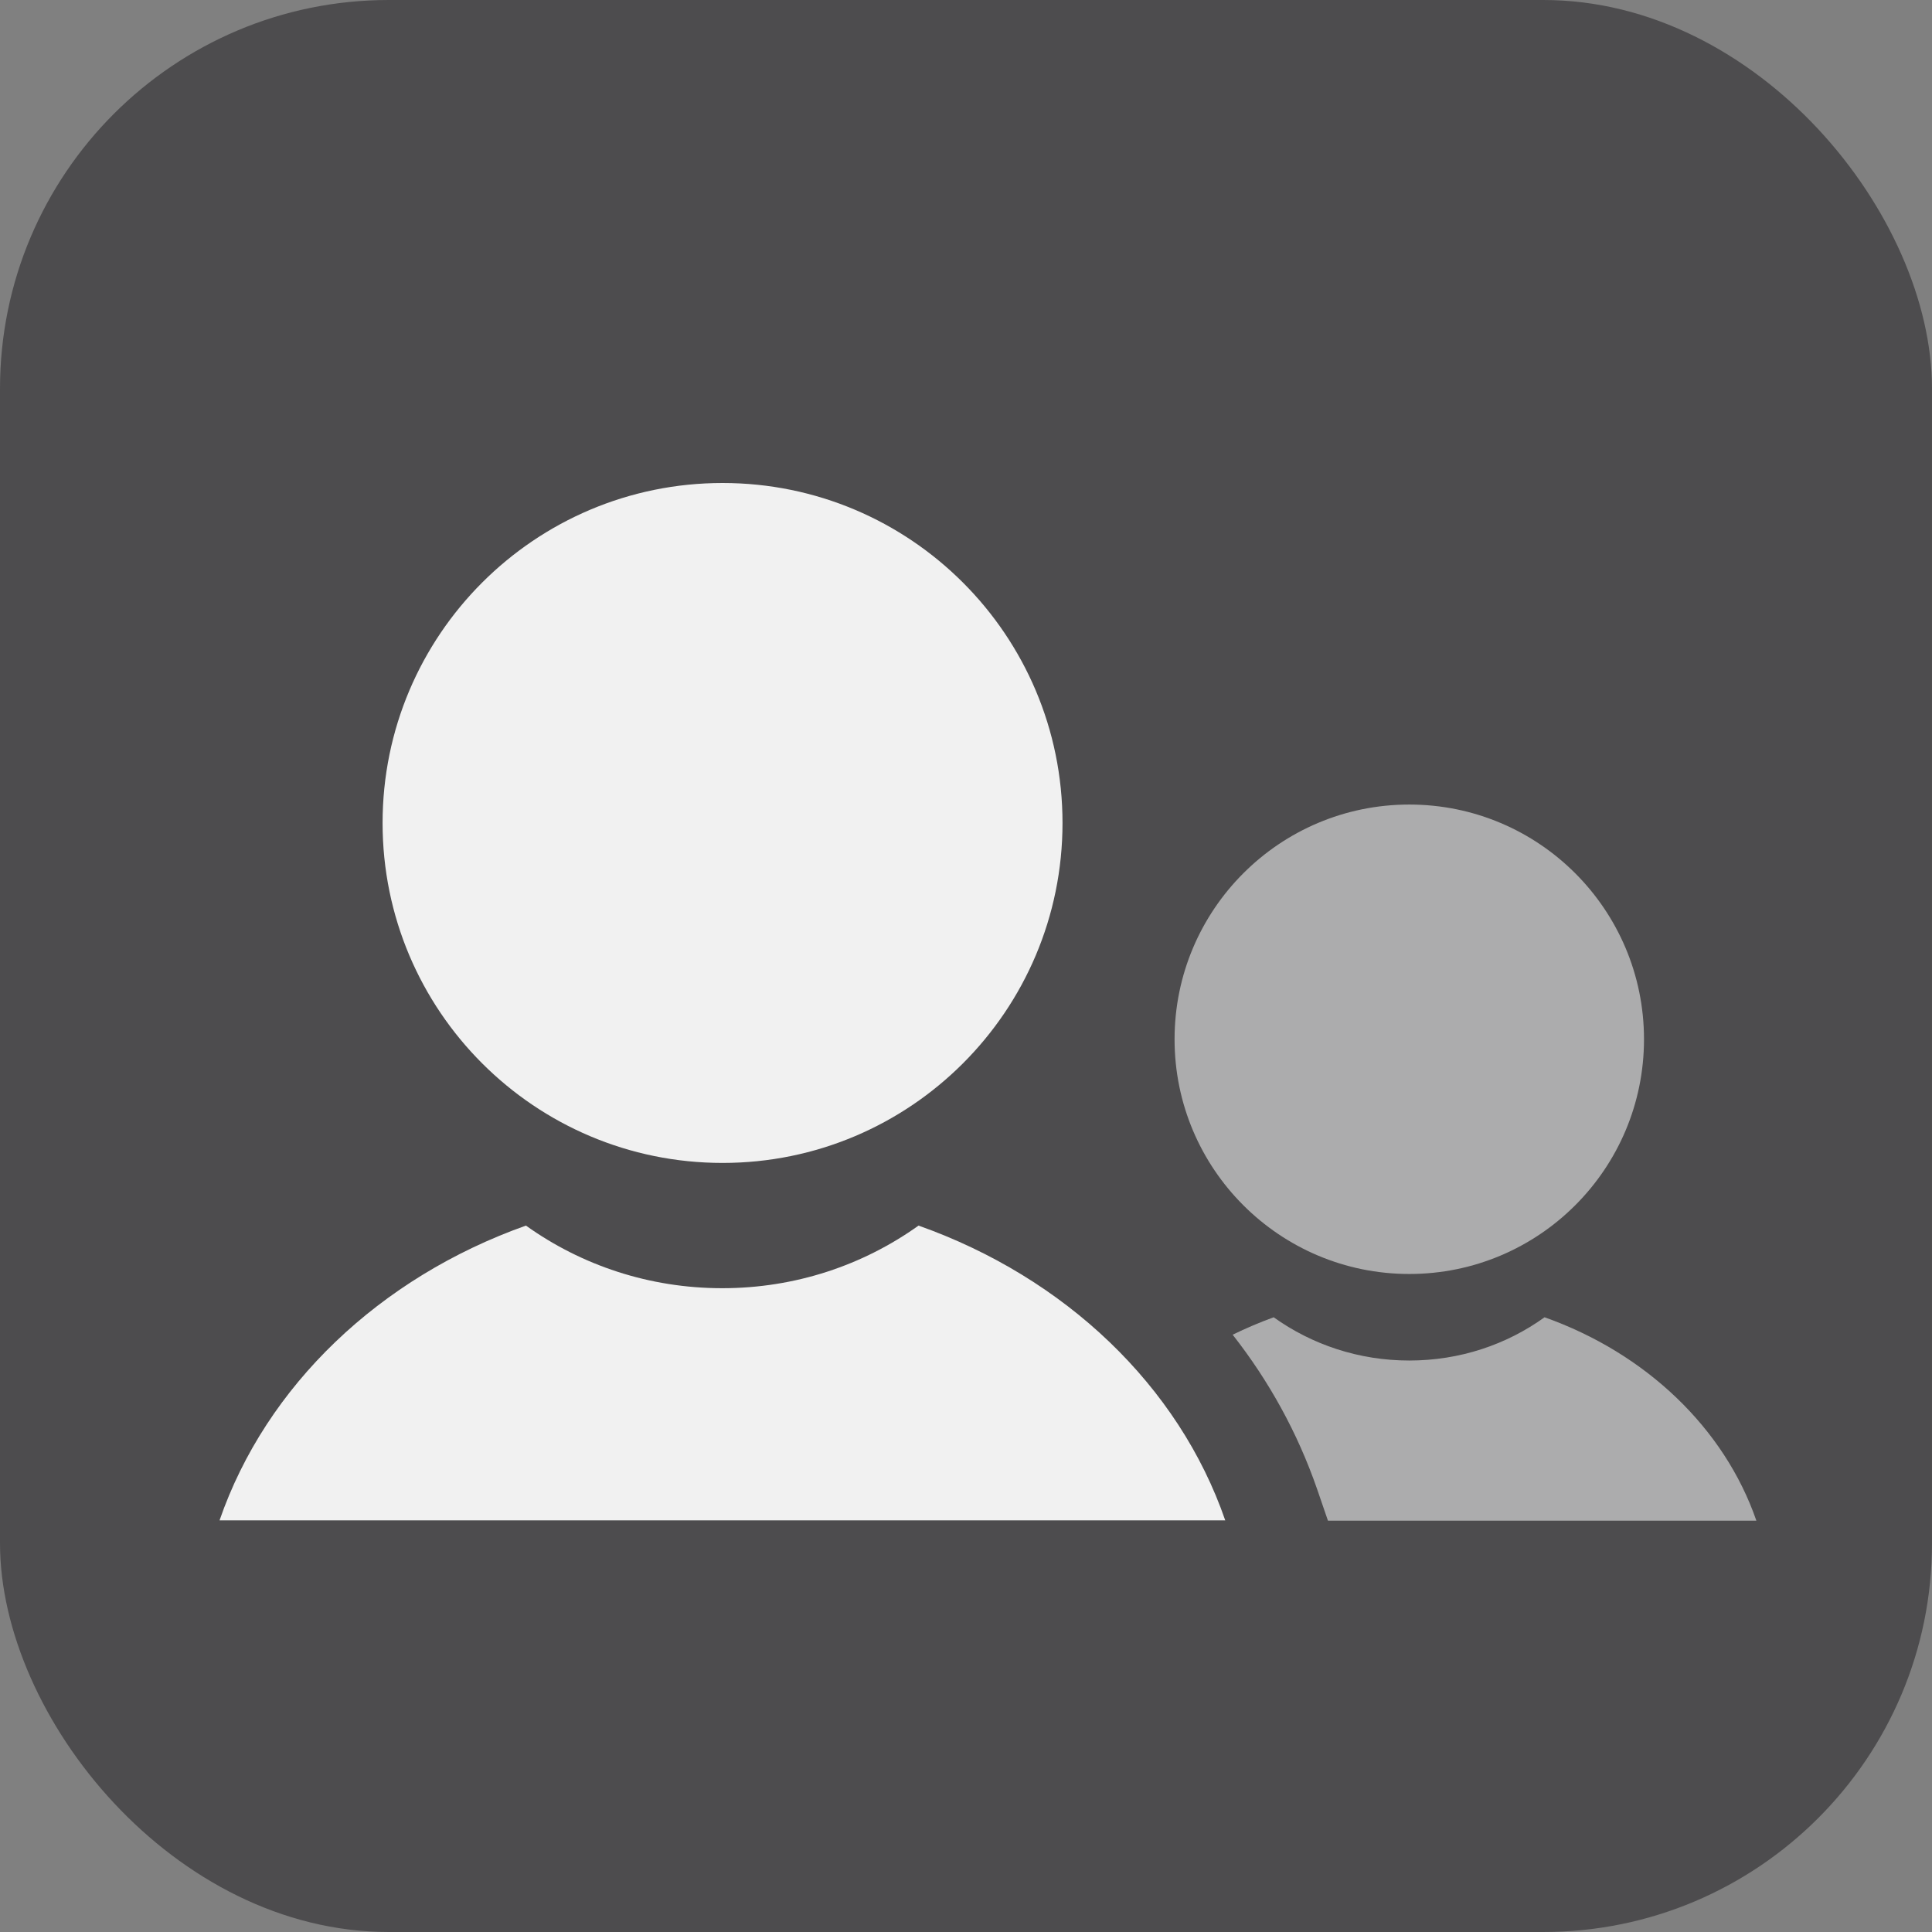
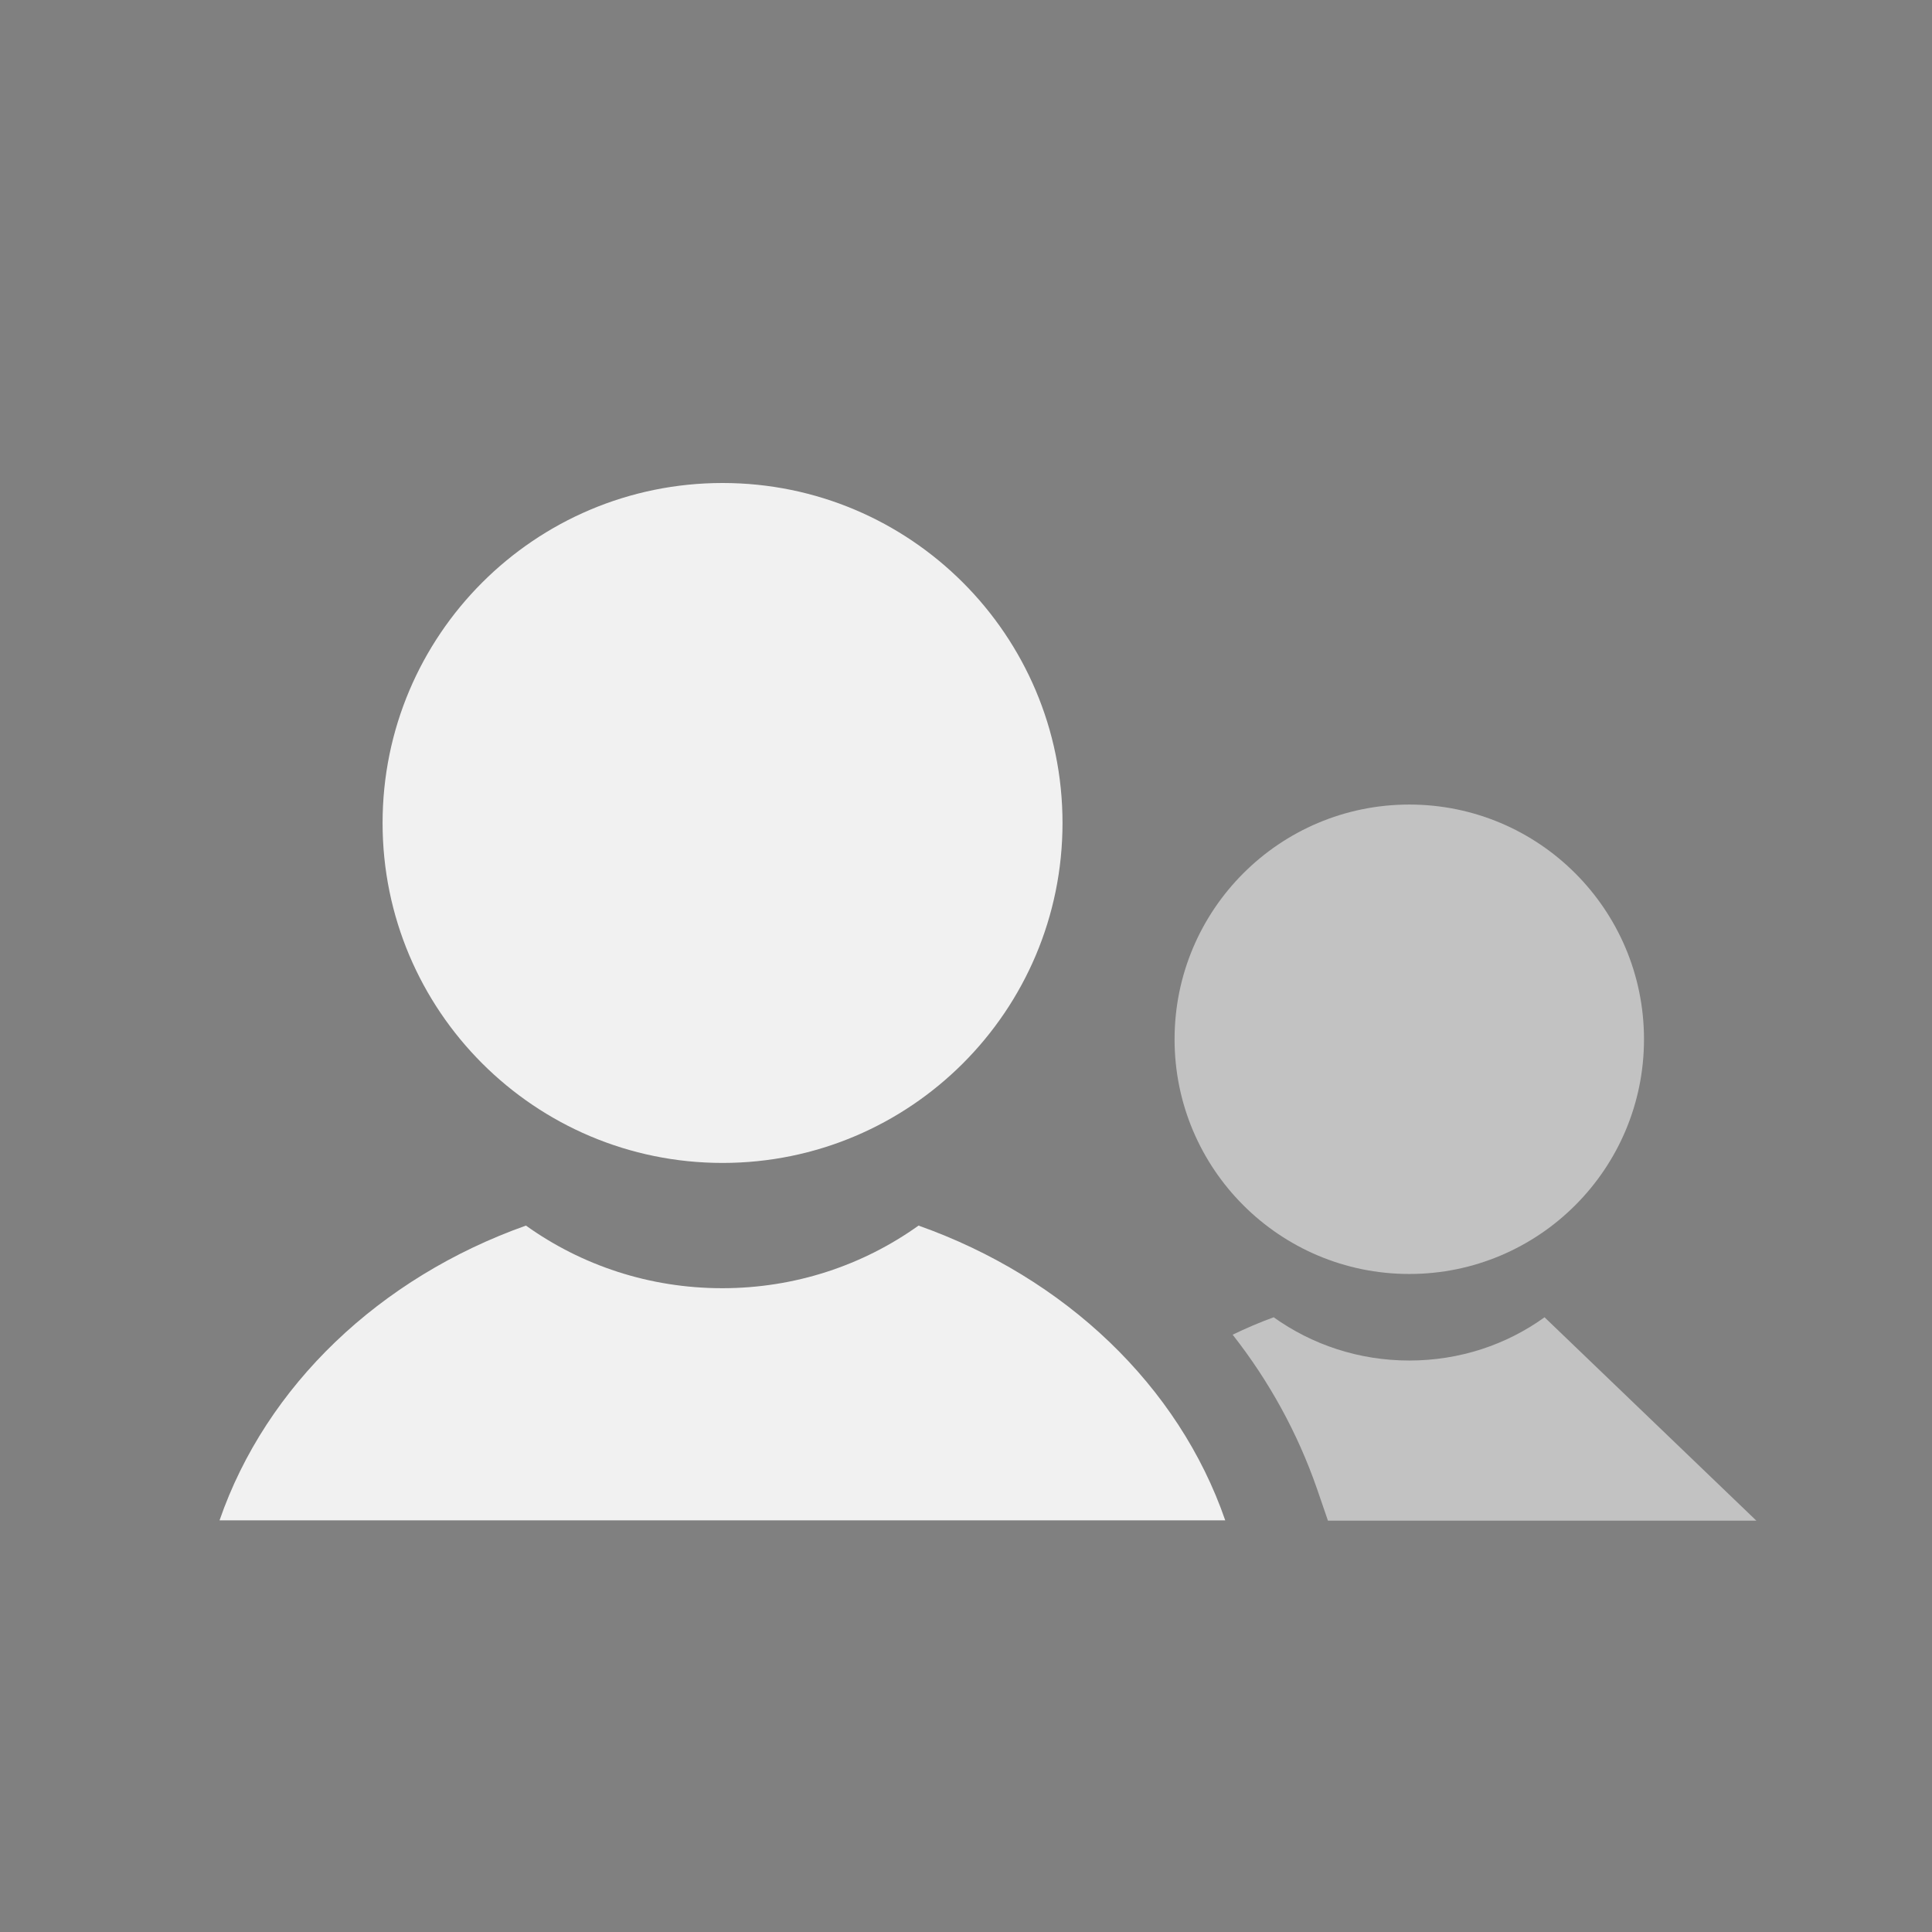
<svg xmlns="http://www.w3.org/2000/svg" width="44" height="44" viewBox="0 0 44 44" fill="none">
  <rect x="0" y="0" width="44" height="44" fill="#808080" stroke="none" />
-   <rect width="44" height="44" rx="8.852" fill="#2C2B2D" fill-opacity="0.6" />
  <path d="M16.456 26.485C20.732 26.485 24.198 23.019 24.198 18.743C24.198 14.466 20.732 11 16.456 11C12.18 11 8.713 14.466 8.713 18.743C8.713 23.019 12.18 26.485 16.456 26.485Z" fill="#F1F1F1" />
  <path d="M27.904 34.625H5C6.059 31.559 8.647 29.095 11.978 27.912C13.243 28.816 14.787 29.338 16.449 29.338C18.11 29.338 19.654 28.816 20.919 27.912C24.257 29.095 26.846 31.559 27.904 34.625Z" fill="#F1F1F1" />
  <path d="M32.096 29.014C35.048 29.014 37.441 26.621 37.441 23.669C37.441 20.717 35.048 18.323 32.096 18.323C29.143 18.323 26.75 20.717 26.75 23.669C26.75 26.621 29.143 29.014 32.096 29.014Z" fill="#F1F1F1" fill-opacity="0.58" />
-   <path d="M40 34.632H30.243L29.993 33.904C29.551 32.632 28.904 31.456 28.073 30.397C28.375 30.25 28.684 30.118 29.007 30C29.882 30.625 30.948 30.985 32.096 30.985C33.243 30.985 34.309 30.625 35.176 30C37.478 30.816 39.272 32.522 40 34.632Z" fill="#F1F1F1" fill-opacity="0.58" />
+   <path d="M40 34.632H30.243L29.993 33.904C29.551 32.632 28.904 31.456 28.073 30.397C28.375 30.25 28.684 30.118 29.007 30C29.882 30.625 30.948 30.985 32.096 30.985C33.243 30.985 34.309 30.625 35.176 30Z" fill="#F1F1F1" fill-opacity="0.58" />
</svg>